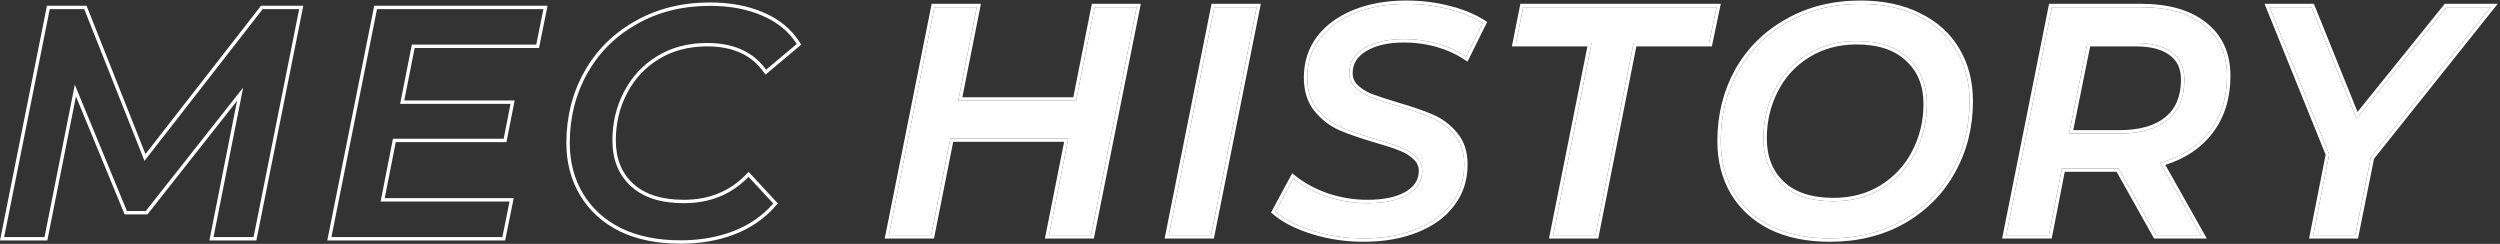
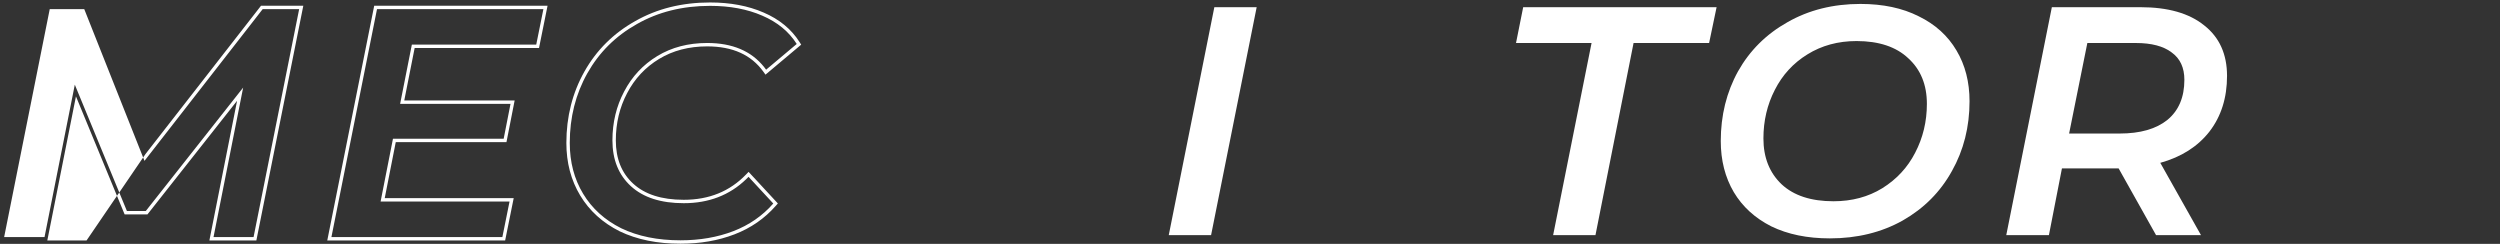
<svg xmlns="http://www.w3.org/2000/svg" width="1015" height="99" viewBox="0 0 1015 99" fill="none">
  <rect x="0" y="0" width="1015" height="99" fill="#333333" stroke="none" />
-   <path fill-rule="evenodd" clip-rule="evenodd" d="M463.167 1.538L444.107 96.841H424.238L432.038 57.577H386.998L379.198 96.841H359.193L378.254 1.538H398.255L390.719 39.48H435.76L443.295 1.538H463.167ZM436.893 40.861H389.037L396.572 2.919H379.386L360.878 95.46H378.064L385.864 56.196H433.721L425.921 95.46H442.975L461.483 2.919H444.429L436.893 40.861ZM491.89 1.538H511.893L492.832 96.841H472.829L491.89 1.538ZM493.022 2.919H510.208L491.7 95.46H474.514L493.022 2.919ZM516.044 86.265L524.627 70.348L525.919 71.376C529.658 74.35 534.096 76.746 539.251 78.552C544.487 80.267 549.802 81.123 555.201 81.123C561.85 81.123 566.955 79.997 570.633 77.874C574.343 75.695 576.029 72.893 576.029 69.416C576.029 67.509 575.353 65.991 573.977 64.761L573.949 64.735L573.922 64.708C572.492 63.278 570.635 62.096 568.312 61.183L568.304 61.18L568.296 61.177C565.985 60.235 562.691 59.149 558.391 57.921L558.38 57.918C552.36 56.147 547.455 54.455 543.684 52.839L543.671 52.833L543.659 52.827C539.755 51.061 536.411 48.458 533.637 45.036C530.749 41.474 529.362 36.913 529.362 31.474C529.362 25.206 531.12 19.668 534.66 14.918L534.665 14.911L534.67 14.904C538.279 10.184 543.253 6.564 549.525 4.019C555.802 1.472 562.991 0.216 571.065 0.216C577.163 0.216 582.963 0.933 588.459 2.374C593.947 3.724 598.716 5.67 602.741 8.232L603.788 8.898L595.798 25.034L594.491 24.163C591.183 21.957 587.437 20.252 583.244 19.054C579.054 17.857 574.687 17.256 570.139 17.256C563.418 17.256 558.24 18.508 554.483 20.877L554.476 20.881C550.854 23.135 549.178 26.027 549.178 29.624C549.178 31.638 549.869 33.254 551.259 34.57C552.791 36.021 554.661 37.208 556.891 38.119C559.231 38.985 562.672 40.118 567.229 41.52C573.07 43.202 577.885 44.85 581.656 46.466C585.554 48.136 588.859 50.602 591.554 53.852C594.451 57.236 595.845 61.585 595.845 66.772C595.845 73.129 594.043 78.716 590.41 83.469C586.88 88.203 581.852 91.822 575.408 94.364C569.046 96.908 561.773 98.163 553.614 98.163C546.343 98.163 539.374 97.13 532.713 95.06C526.079 92.998 520.778 90.324 516.889 86.99L516.044 86.265ZM574.898 93.08C581.156 90.612 585.959 87.131 589.308 82.636C592.745 78.141 594.464 72.853 594.464 66.772C594.464 61.837 593.142 57.827 590.498 54.742C587.942 51.657 584.813 49.322 581.112 47.735C577.41 46.149 572.651 44.518 566.834 42.844C562.251 41.434 558.77 40.288 556.39 39.407C554.011 38.437 551.984 37.159 550.309 35.573C548.635 33.986 547.797 32.003 547.797 29.624C547.797 25.481 549.78 22.176 553.746 19.709C557.8 17.153 563.265 15.875 570.139 15.875C574.81 15.875 579.305 16.492 583.624 17.726C587.459 18.822 590.947 20.334 594.087 22.265C594.483 22.508 594.873 22.757 595.257 23.014L602 9.397C598.122 6.929 593.495 5.034 588.118 3.712C582.742 2.302 577.058 1.597 571.065 1.597C563.133 1.597 556.126 2.831 550.045 5.299C543.963 7.767 539.204 11.248 535.767 15.743C532.418 20.238 530.743 25.481 530.743 31.474C530.743 36.674 532.065 40.905 534.709 44.166C537.353 47.427 540.526 49.895 544.228 51.569C547.929 53.155 552.777 54.83 558.77 56.593C563.088 57.827 566.438 58.928 568.817 59.898C571.285 60.867 573.312 62.145 574.898 63.731C576.573 65.23 577.41 67.125 577.41 69.416C577.41 73.47 575.383 76.687 571.329 79.067C567.363 81.358 561.987 82.504 555.201 82.504C549.648 82.504 544.184 81.623 538.808 79.86C534.016 78.183 529.803 75.999 526.169 73.308C525.792 73.03 525.423 72.746 525.059 72.457L517.788 85.941C521.489 89.114 526.601 91.714 533.123 93.741C539.645 95.768 546.475 96.782 553.614 96.782C561.634 96.782 568.729 95.548 574.898 93.08ZM646.173 17.461H615.503L618.411 2.919H696.938L693.897 17.461H663.227L647.759 95.46H630.573L646.173 17.461ZM664.361 18.842H695.02L698.638 1.538H617.279L613.818 18.842H644.488L628.889 96.841H648.894L664.361 18.842ZM718.507 93.127L718.497 93.122C711.672 89.665 706.402 84.864 702.732 78.717L702.727 78.709C699.062 72.478 697.249 65.312 697.249 57.254C697.249 46.639 699.635 36.976 704.427 28.295L704.433 28.286C709.318 19.601 716.199 12.767 725.051 7.798C733.919 2.732 744.029 0.216 755.344 0.216C764.672 0.216 772.78 1.919 779.622 5.384C786.539 8.753 791.858 13.557 795.529 19.794C799.199 25.942 801.012 33.068 801.012 41.125C801.012 51.743 798.581 61.408 793.699 70.089C788.901 78.776 782.064 85.653 773.215 90.71L773.206 90.715C764.338 95.692 754.229 98.163 742.917 98.163C733.589 98.163 725.441 96.503 718.516 93.132L718.507 93.127ZM792.492 69.416C797.251 60.955 799.631 51.525 799.631 41.125C799.631 33.281 797.868 26.407 794.343 20.502C790.818 14.509 785.706 9.882 779.008 6.621C772.398 3.272 764.51 1.597 755.344 1.597C744.239 1.597 734.368 4.065 725.731 9C717.094 13.848 710.396 20.502 705.636 28.963C700.965 37.424 698.63 46.854 698.63 57.254C698.63 65.097 700.393 72.016 703.918 78.009C707.443 83.914 712.511 88.541 719.121 91.89C725.819 95.151 733.751 96.782 742.917 96.782C754.022 96.782 763.893 94.358 772.53 89.511C781.167 84.575 787.821 77.877 792.492 69.416ZM776.326 61.381L776.329 61.374C779.395 55.498 780.932 49.108 780.932 42.183C780.932 34.755 778.542 28.978 773.847 24.695L773.837 24.686L773.828 24.678C769.225 20.322 762.604 18.049 753.757 18.049C746.499 18.049 740.102 19.797 734.524 23.262L734.519 23.265C729.01 26.654 724.778 31.266 721.807 37.123L721.803 37.13C718.825 42.916 717.329 49.264 717.329 56.196C717.329 63.629 719.679 69.457 724.296 73.829C728.898 78.099 735.522 80.33 744.371 80.33C751.636 80.33 757.989 78.623 763.475 75.248C769.082 71.764 773.358 67.147 776.326 61.381ZM764.201 76.423C758.473 79.948 751.863 81.711 744.371 81.711C735.293 81.711 728.287 79.419 723.351 74.836C718.416 70.165 715.948 63.952 715.948 56.196C715.948 49.057 717.49 42.491 720.575 36.498C723.66 30.417 728.067 25.614 733.795 22.088C739.612 18.475 746.266 16.668 753.757 16.668C762.835 16.668 769.842 19.004 774.777 23.675C779.801 28.258 782.313 34.427 782.313 42.183C782.313 49.322 780.726 55.932 777.554 62.013C774.469 68.006 770.018 72.809 764.201 76.423ZM898.13 54.263L898.124 54.271C893.478 60.207 887.121 64.421 879.127 66.942L895.962 96.841H874.546L859.343 69.74H838.287L832.999 96.841H812.858L831.919 1.538H869.01C880.381 1.538 889.369 4.042 895.782 9.243C902.323 14.386 905.556 21.639 905.556 30.814C905.556 39.975 903.101 47.819 898.13 54.263ZM837.149 68.359H860.152L875.355 95.46H893.599L877.074 66.111C877.533 65.983 877.986 65.85 878.434 65.712C886.332 63.272 892.532 59.175 897.036 53.42C901.795 47.251 904.175 39.715 904.175 30.814C904.175 22 901.09 15.17 894.921 10.322C888.84 5.387 880.203 2.919 869.01 2.919H833.051L814.543 95.46H831.861L837.149 68.359ZM880.879 22.405L880.863 22.393C877.849 20.093 873.347 18.842 867.159 18.842H848.592L841.745 52.832H860.549C868.732 52.832 874.856 51.022 879.108 47.591C883.31 44.114 885.475 39.12 885.475 32.4C885.475 27.825 883.907 24.58 880.895 22.417L880.879 22.405ZM879.982 48.661C875.399 52.362 868.921 54.213 860.549 54.213H840.058L847.461 17.461H867.159C873.504 17.461 878.352 18.739 881.701 21.295C885.138 23.763 886.857 27.465 886.857 32.4C886.857 39.451 884.565 44.871 879.982 48.661ZM962.565 63.864L956.22 95.46H939.166L945.644 62.674L921.451 2.919H938.505L956.748 48.132L993.236 2.919H1011.22L962.565 63.864ZM944.209 62.81L919.402 1.538H939.437L957.15 45.435L992.576 1.538H1014.08L963.853 64.464L957.351 96.841H937.485L944.209 62.81Z" fill="white" />
-   <path d="M461.484 2.919L442.975 95.46H425.922L433.721 56.196H385.865L378.065 95.46H360.879L379.387 2.919H396.573L389.038 40.861H436.894L444.43 2.919H461.484Z" fill="white" />
  <path d="M493.023 2.919H510.209L491.701 95.46H474.515L493.023 2.919Z" fill="white" />
-   <path d="M553.615 96.782C546.476 96.782 539.646 95.768 533.124 93.741C526.602 91.714 521.49 89.114 517.789 85.941L525.06 72.457C528.937 75.541 533.52 78.009 538.808 79.86C544.185 81.623 549.649 82.504 555.201 82.504C561.988 82.504 567.364 81.358 571.33 79.067C575.384 76.687 577.411 73.47 577.411 69.416C577.411 67.125 576.574 65.23 574.899 63.732C573.313 62.145 571.286 60.867 568.818 59.898C566.438 58.928 563.089 57.827 558.771 56.593C552.778 54.83 547.93 53.156 544.229 51.569C540.527 49.895 537.354 47.427 534.71 44.166C532.066 40.905 530.744 36.675 530.744 31.475C530.744 25.482 532.419 20.238 535.768 15.743C539.205 11.248 543.964 7.767 550.046 5.299C556.127 2.831 563.133 1.597 571.065 1.597C577.058 1.597 582.743 2.302 588.119 3.712C593.495 5.035 598.122 6.929 602 9.397L595.258 23.014C591.821 20.722 587.943 18.96 583.624 17.726C579.306 16.492 574.811 15.875 570.14 15.875C563.266 15.875 557.801 17.153 553.747 19.709C549.781 22.177 547.798 25.482 547.798 29.624C547.798 32.003 548.635 33.986 550.31 35.573C551.984 37.159 554.012 38.437 556.391 39.407C558.771 40.288 562.252 41.434 566.835 42.844C572.652 44.518 577.411 46.149 581.113 47.735C584.814 49.322 587.943 51.657 590.499 54.742C593.143 57.827 594.465 61.837 594.465 66.772C594.465 72.853 592.746 78.141 589.309 82.636C585.96 87.131 581.157 90.612 574.899 93.08C568.73 95.548 561.635 96.782 553.615 96.782Z" fill="white" />
  <path d="M646.174 17.461H615.503L618.412 2.919H696.939L693.898 17.461H663.228L647.76 95.46H630.574L646.174 17.461Z" fill="white" />
  <path d="M742.918 96.782C733.752 96.782 725.82 95.151 719.122 91.89C712.512 88.541 707.444 83.914 703.919 78.009C700.393 72.016 698.631 65.098 698.631 57.254C698.631 46.854 700.966 37.424 705.637 28.963C710.397 20.502 717.095 13.848 725.732 9.001C734.369 4.065 744.24 1.597 755.345 1.597C764.511 1.597 772.399 3.272 779.009 6.621C785.707 9.882 790.819 14.509 794.344 20.502C797.869 26.407 799.632 33.281 799.632 41.125C799.632 51.525 797.252 60.955 792.493 69.416C787.822 77.877 781.168 84.575 772.531 89.511C763.894 94.358 754.023 96.782 742.918 96.782ZM744.372 81.711C751.863 81.711 758.473 79.948 764.202 76.423C770.019 72.809 774.47 68.006 777.554 62.013C780.727 55.932 782.314 49.322 782.314 42.183C782.314 34.427 779.802 28.258 774.778 23.675C769.843 19.004 762.836 16.668 753.758 16.668C746.267 16.668 739.613 18.475 733.796 22.088C728.067 25.614 723.661 30.417 720.576 36.498C717.491 42.491 715.949 49.057 715.949 56.196C715.949 63.952 718.417 70.165 723.352 74.836C728.288 79.419 735.294 81.711 744.372 81.711Z" fill="white" />
  <path d="M904.176 30.814C904.176 39.715 901.796 47.251 897.037 53.42C892.278 59.501 885.624 63.732 877.075 66.111L893.6 95.46H875.356L860.153 68.359H860.021H837.15L831.862 95.46H814.544L833.052 2.919H869.01C880.203 2.919 888.84 5.387 894.922 10.322C901.091 15.17 904.176 22 904.176 30.814ZM860.55 54.213C868.922 54.213 875.4 52.362 879.983 48.661C884.566 44.871 886.857 39.451 886.857 32.4C886.857 27.465 885.139 23.763 881.702 21.295C878.353 18.739 873.505 17.461 867.16 17.461H847.462L840.058 54.213H860.55Z" fill="white" />
-   <path d="M962.566 63.864L956.22 95.46H939.167L945.644 62.674L921.452 2.919H938.506L956.749 48.132L993.237 2.919H1011.22L962.566 63.864Z" fill="white" />
-   <path fill-rule="evenodd" clip-rule="evenodd" d="M123.143 2.322L104.083 97.625H85.008L96.249 40.926L59.862 87.049H50.6L30.837 39.123L19.211 97.625H0L19.061 2.322H35.144L59.056 62.556L105.977 2.322H123.143ZM58.663 65.309L34.206 3.703H20.193L1.685 96.243H18.078L30.372 34.374L51.524 85.668H59.192L98.72 35.563L86.69 96.243H102.95L121.458 3.703H106.652L58.663 65.309ZM153.065 3.703H220.619L217.711 18.113H167.21L162.451 42.173H207.267L204.491 56.319H159.543L154.519 81.834H206.87L203.962 96.243H134.557L153.065 3.703ZM156.198 80.453H208.558L205.092 97.625H132.872L151.932 2.322H222.307L218.841 19.494H168.345L164.132 40.792H208.945L205.627 57.7H160.678L156.198 80.453ZM251.606 93.914L251.596 93.909C244.681 90.452 239.322 85.607 235.564 79.374C231.807 73.143 229.945 66.017 229.945 58.038C229.945 47.418 232.378 37.752 237.261 29.07C242.147 20.384 249.028 13.551 257.88 8.582C266.749 3.515 276.904 1 288.305 1C296.474 1 303.717 2.346 310.003 5.079C316.394 7.818 321.297 11.822 324.638 17.111L325.282 18.13L310.792 30.308L309.922 29.099C305.037 22.31 297.527 18.833 287.115 18.833C279.667 18.833 273.179 20.543 267.604 23.921C262.005 27.314 257.685 31.929 254.628 37.789L254.625 37.796C251.564 43.577 250.026 49.963 250.026 56.98C250.026 64.501 252.419 70.32 257.111 74.6C261.8 78.878 268.561 81.114 277.597 81.114C287.917 81.114 296.317 77.675 302.91 70.828L303.924 69.775L315.811 82.601L314.99 83.538C310.431 88.735 304.822 92.608 298.186 95.153C291.574 97.69 284.264 98.947 276.275 98.947C266.86 98.947 258.627 97.288 251.616 93.919L251.606 93.914ZM309.457 6.347C303.376 3.703 296.325 2.381 288.305 2.381C277.112 2.381 267.197 4.849 258.56 9.784C249.923 14.632 243.224 21.286 238.465 29.747C233.706 38.208 231.326 47.638 231.326 58.038C231.326 65.793 233.133 72.668 236.747 78.661C240.36 84.654 245.516 89.325 252.214 92.674C259 95.935 267.021 97.566 276.275 97.566C284.118 97.566 291.257 96.332 297.691 93.864C304.125 91.396 309.545 87.65 313.952 82.627L303.905 71.786C303.583 72.12 303.258 72.446 302.928 72.764C296.206 79.251 287.762 82.495 277.597 82.495C268.343 82.495 261.204 80.203 256.18 75.62C251.156 71.037 248.645 64.824 248.645 56.98C248.645 49.753 250.231 43.143 253.404 37.15C256.577 31.069 261.072 26.265 266.888 22.74C272.705 19.215 279.447 17.452 287.115 17.452C297.307 17.452 305.004 20.698 310.207 27.191C310.493 27.548 310.772 27.916 311.043 28.293L323.47 17.849C320.297 12.825 315.626 8.991 309.457 6.347Z" fill="white" />
+   <path fill-rule="evenodd" clip-rule="evenodd" d="M123.143 2.322L104.083 97.625H85.008L96.249 40.926L59.862 87.049H50.6L30.837 39.123L19.211 97.625H0H35.144L59.056 62.556L105.977 2.322H123.143ZM58.663 65.309L34.206 3.703H20.193L1.685 96.243H18.078L30.372 34.374L51.524 85.668H59.192L98.72 35.563L86.69 96.243H102.95L121.458 3.703H106.652L58.663 65.309ZM153.065 3.703H220.619L217.711 18.113H167.21L162.451 42.173H207.267L204.491 56.319H159.543L154.519 81.834H206.87L203.962 96.243H134.557L153.065 3.703ZM156.198 80.453H208.558L205.092 97.625H132.872L151.932 2.322H222.307L218.841 19.494H168.345L164.132 40.792H208.945L205.627 57.7H160.678L156.198 80.453ZM251.606 93.914L251.596 93.909C244.681 90.452 239.322 85.607 235.564 79.374C231.807 73.143 229.945 66.017 229.945 58.038C229.945 47.418 232.378 37.752 237.261 29.07C242.147 20.384 249.028 13.551 257.88 8.582C266.749 3.515 276.904 1 288.305 1C296.474 1 303.717 2.346 310.003 5.079C316.394 7.818 321.297 11.822 324.638 17.111L325.282 18.13L310.792 30.308L309.922 29.099C305.037 22.31 297.527 18.833 287.115 18.833C279.667 18.833 273.179 20.543 267.604 23.921C262.005 27.314 257.685 31.929 254.628 37.789L254.625 37.796C251.564 43.577 250.026 49.963 250.026 56.98C250.026 64.501 252.419 70.32 257.111 74.6C261.8 78.878 268.561 81.114 277.597 81.114C287.917 81.114 296.317 77.675 302.91 70.828L303.924 69.775L315.811 82.601L314.99 83.538C310.431 88.735 304.822 92.608 298.186 95.153C291.574 97.69 284.264 98.947 276.275 98.947C266.86 98.947 258.627 97.288 251.616 93.919L251.606 93.914ZM309.457 6.347C303.376 3.703 296.325 2.381 288.305 2.381C277.112 2.381 267.197 4.849 258.56 9.784C249.923 14.632 243.224 21.286 238.465 29.747C233.706 38.208 231.326 47.638 231.326 58.038C231.326 65.793 233.133 72.668 236.747 78.661C240.36 84.654 245.516 89.325 252.214 92.674C259 95.935 267.021 97.566 276.275 97.566C284.118 97.566 291.257 96.332 297.691 93.864C304.125 91.396 309.545 87.65 313.952 82.627L303.905 71.786C303.583 72.12 303.258 72.446 302.928 72.764C296.206 79.251 287.762 82.495 277.597 82.495C268.343 82.495 261.204 80.203 256.18 75.62C251.156 71.037 248.645 64.824 248.645 56.98C248.645 49.753 250.231 43.143 253.404 37.15C256.577 31.069 261.072 26.265 266.888 22.74C272.705 19.215 279.447 17.452 287.115 17.452C297.307 17.452 305.004 20.698 310.207 27.191C310.493 27.548 310.772 27.916 311.043 28.293L323.47 17.849C320.297 12.825 315.626 8.991 309.457 6.347Z" fill="white" />
</svg>